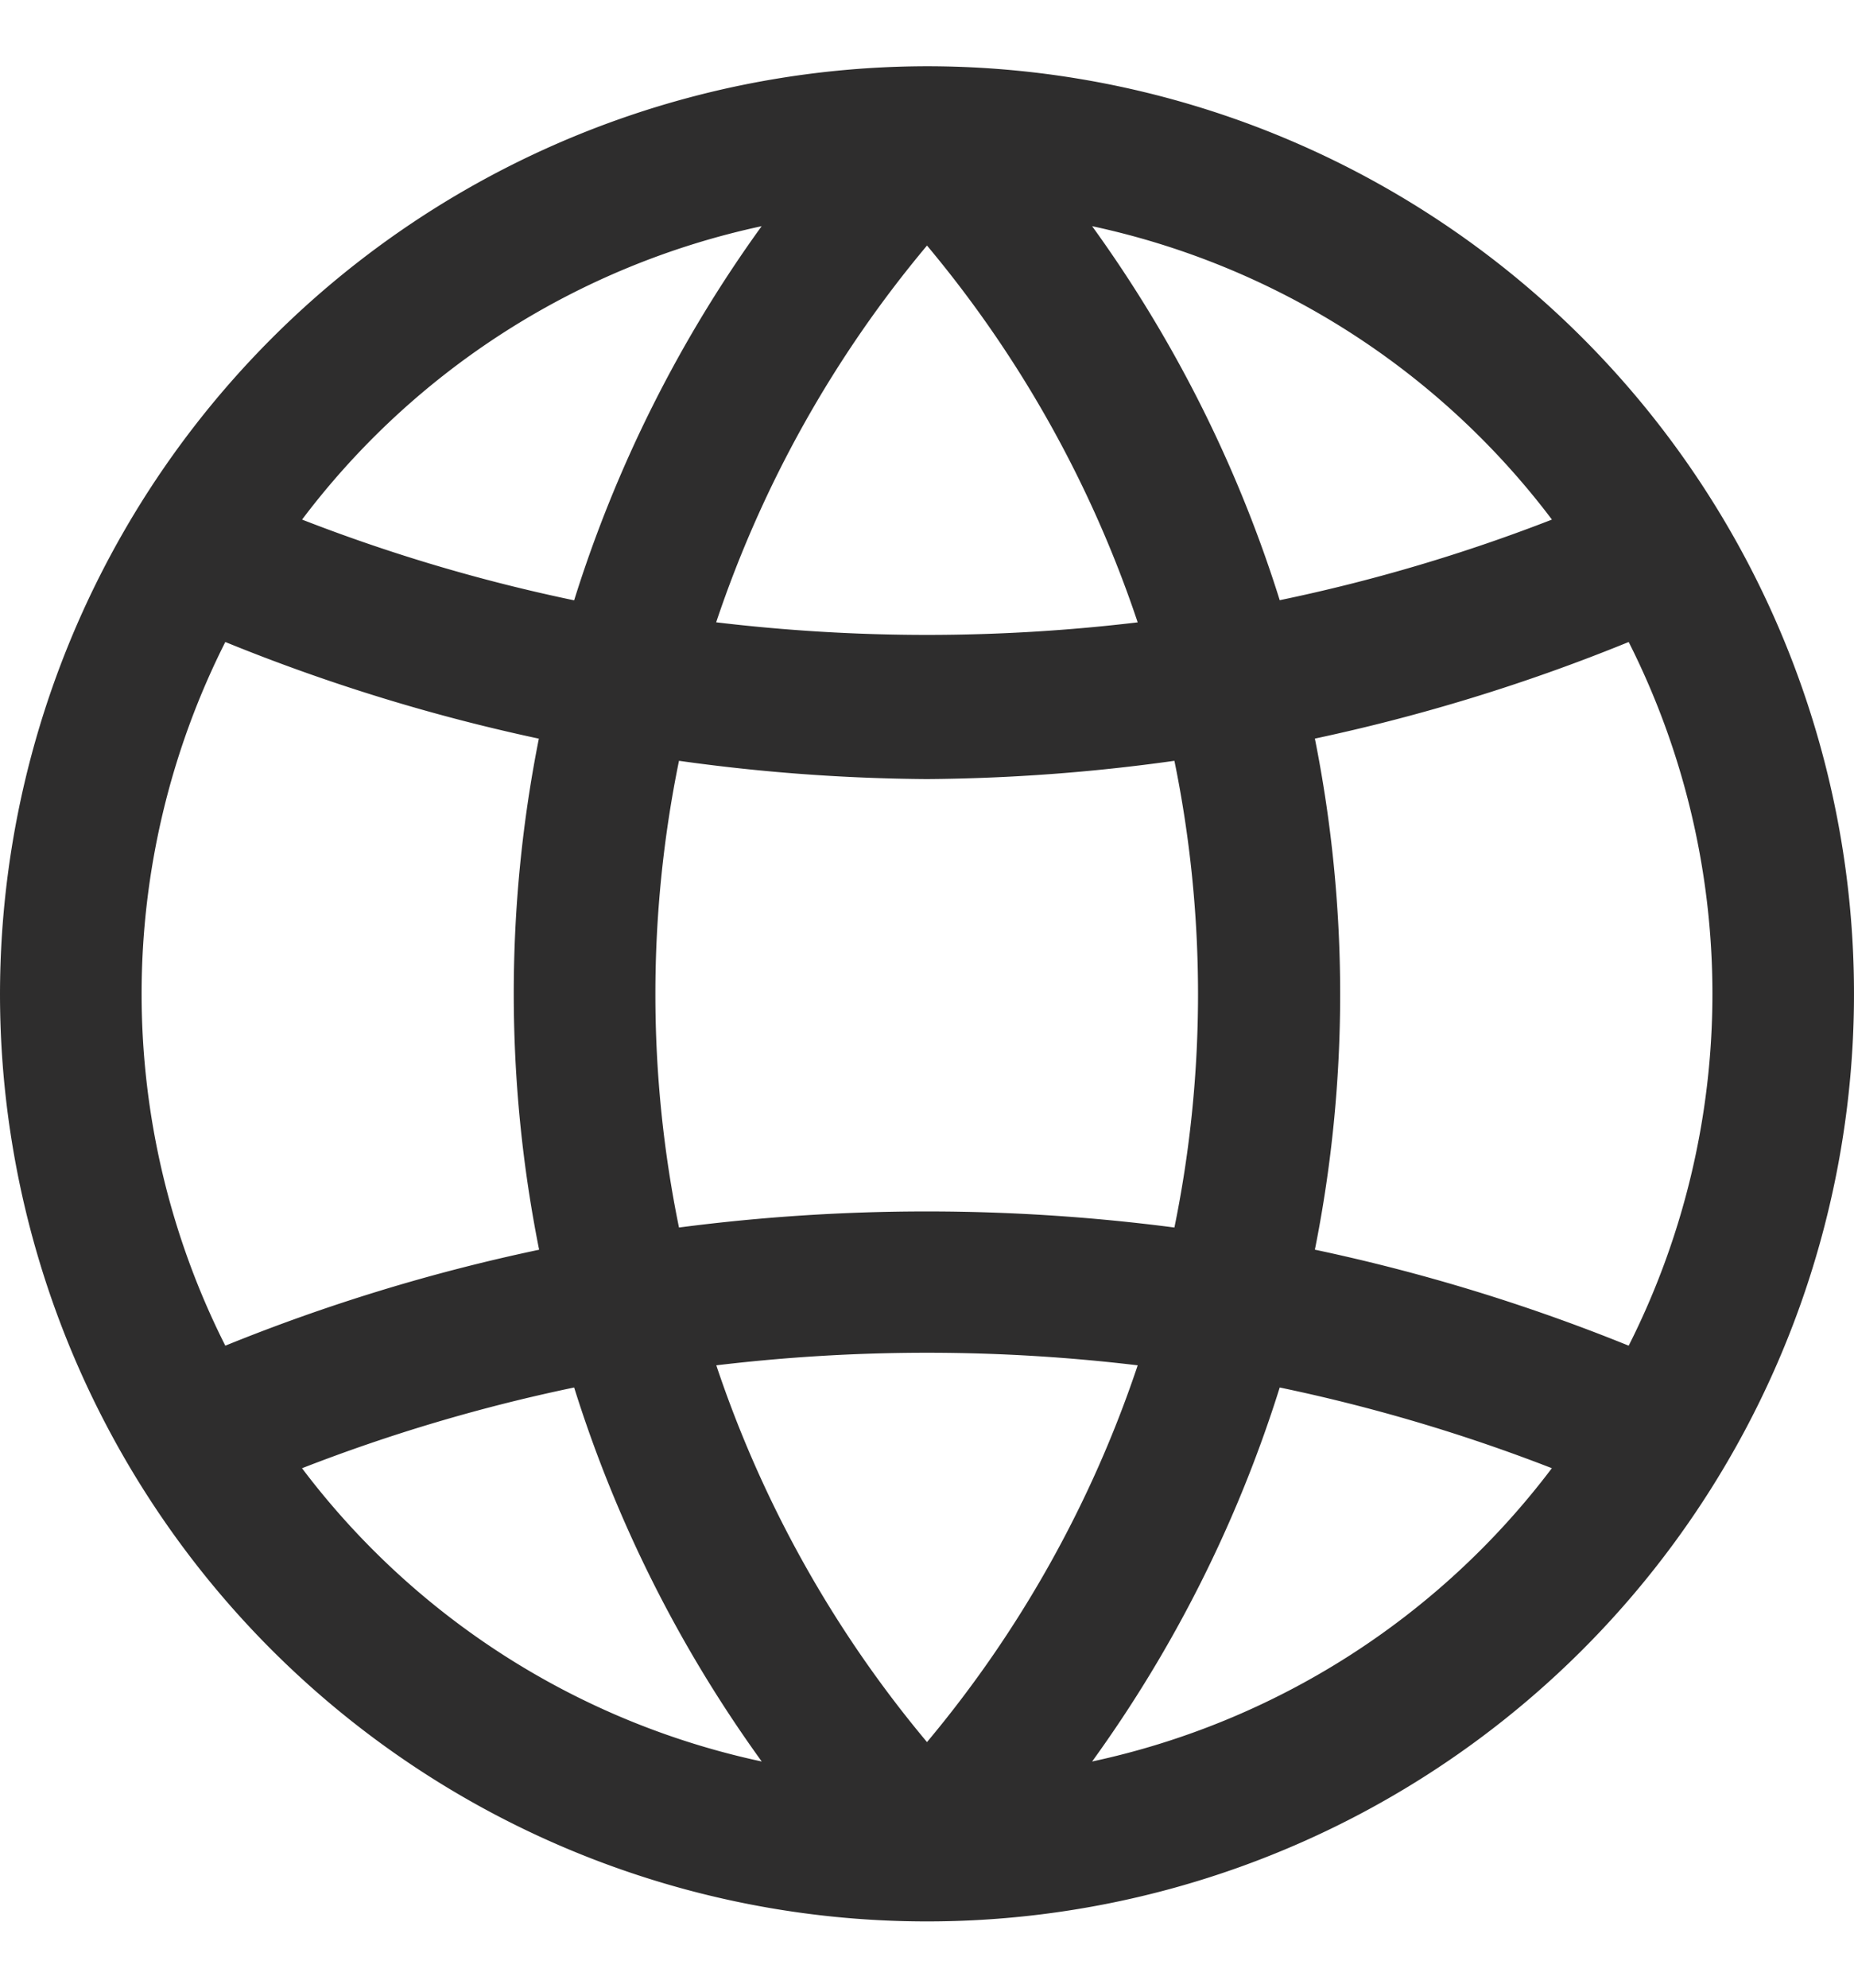
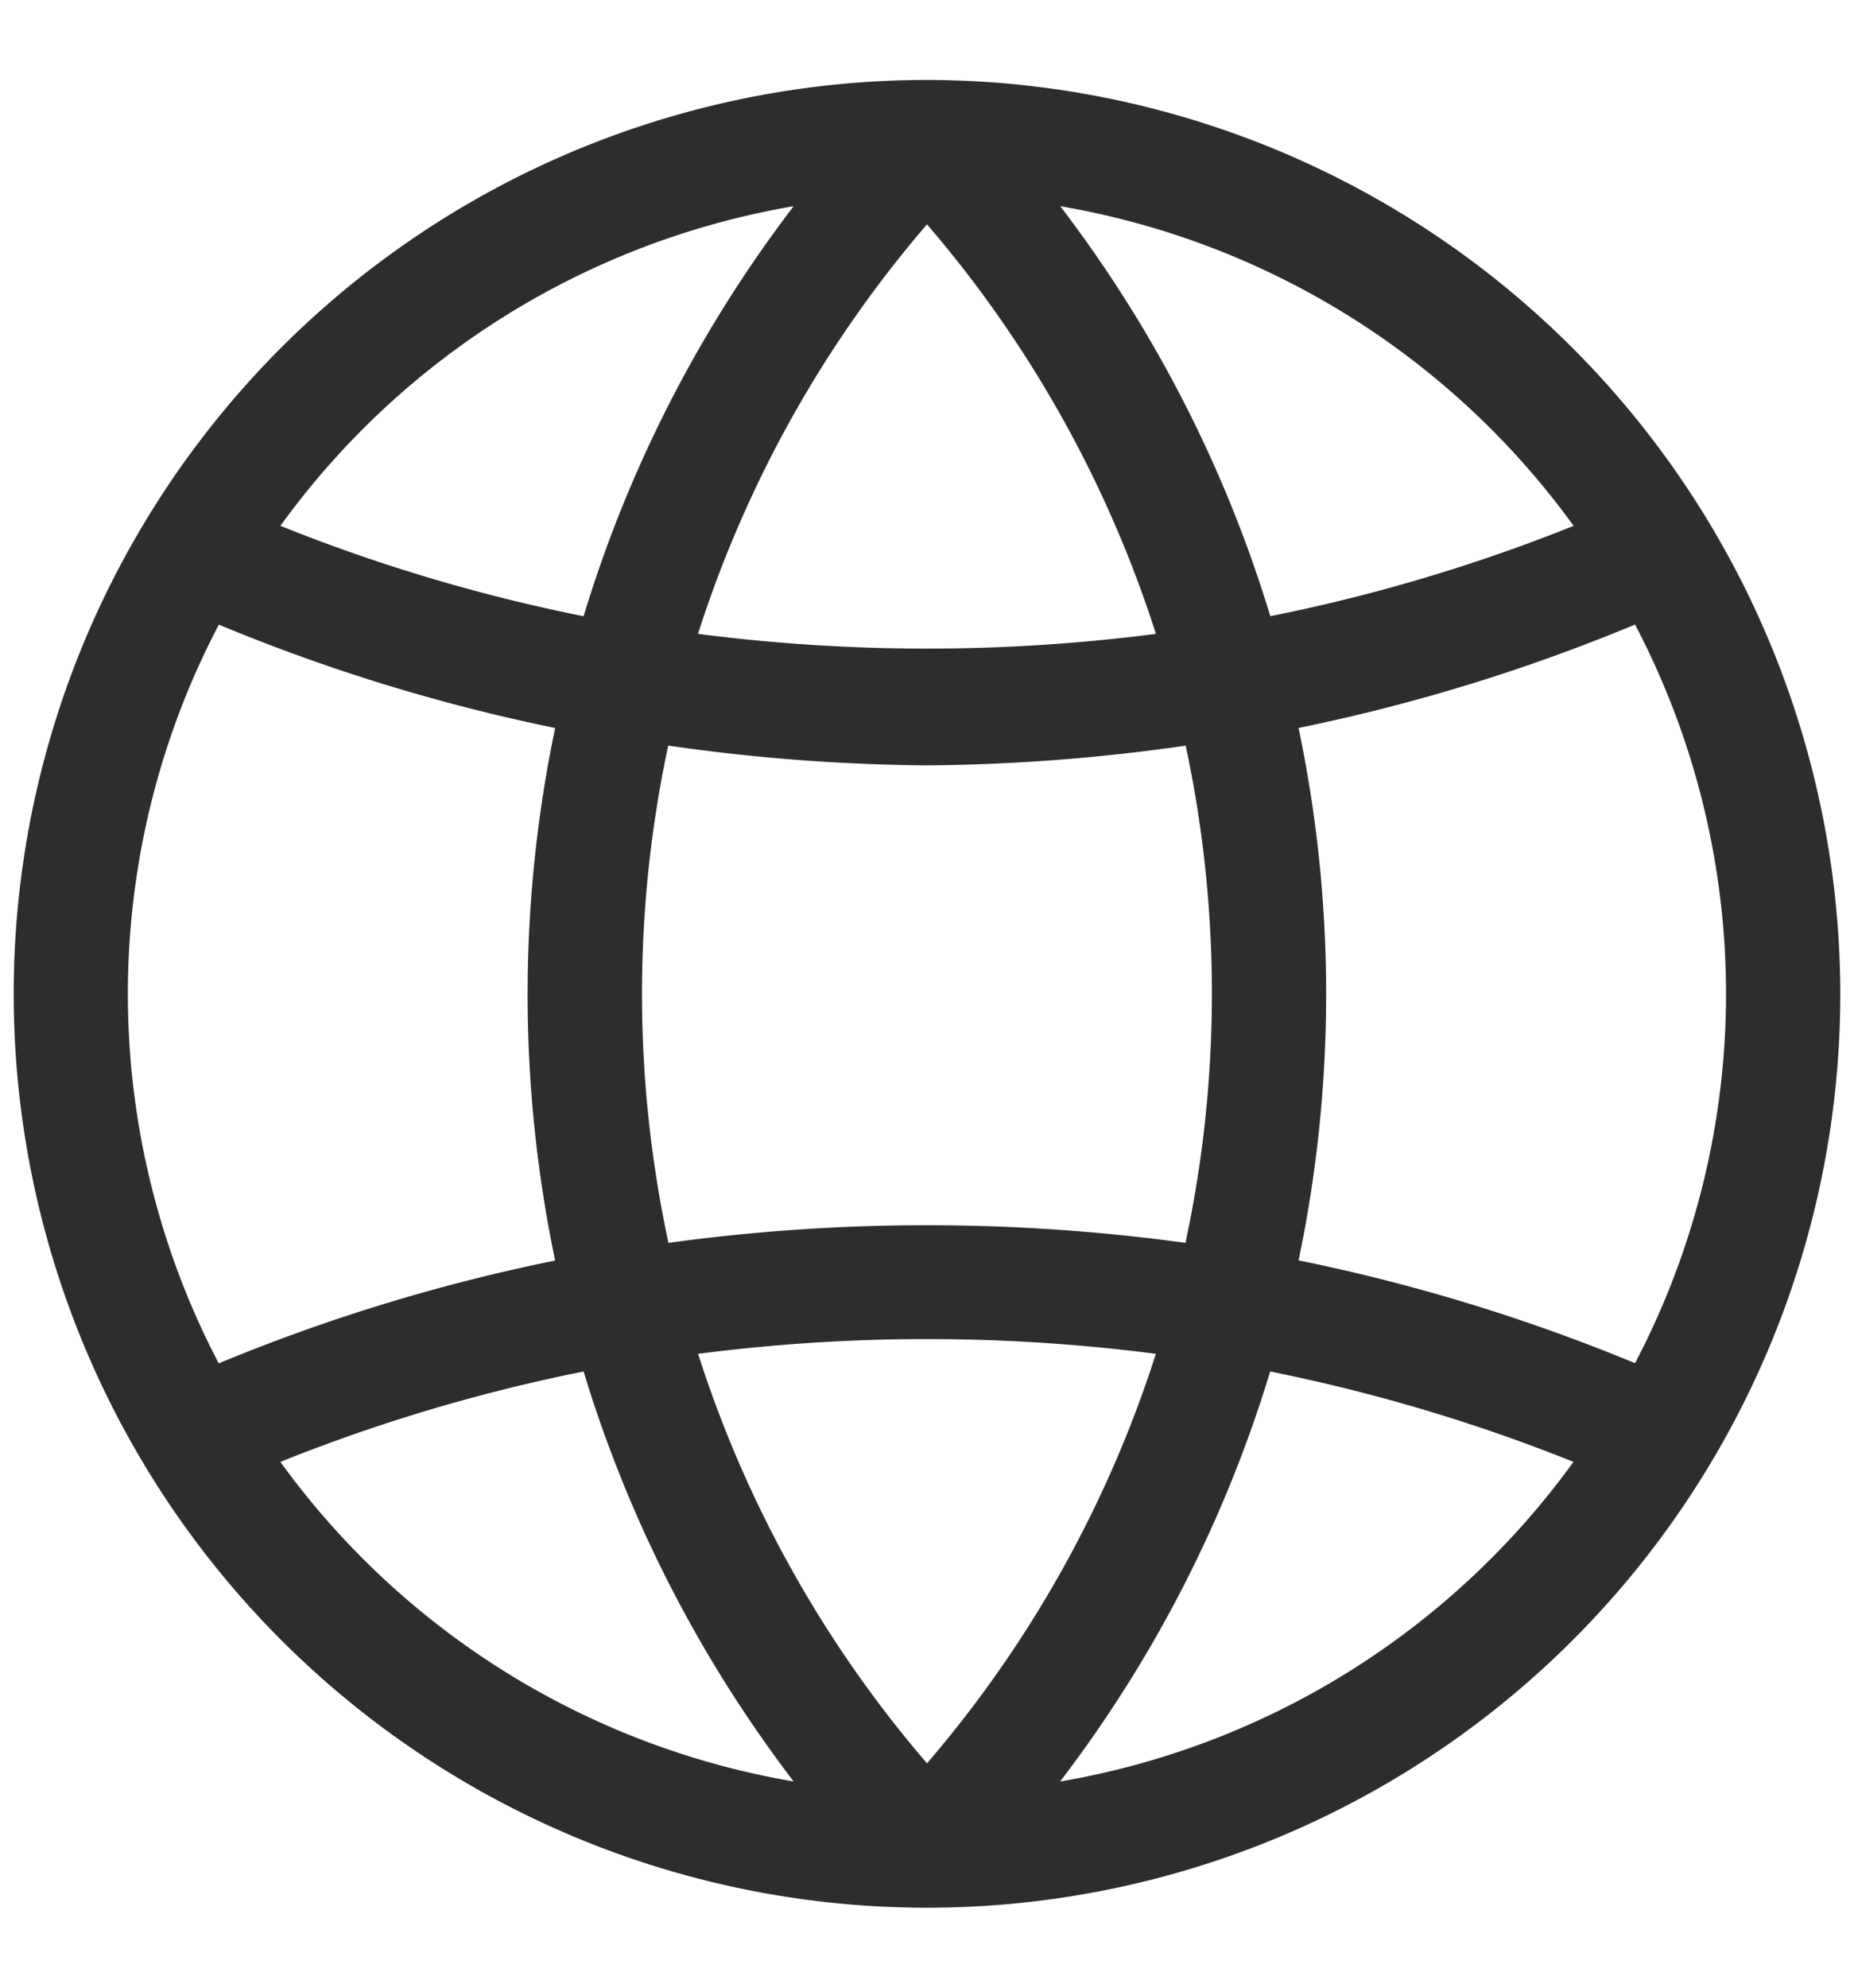
<svg xmlns="http://www.w3.org/2000/svg" width="14" height="15" viewBox="0 0 40.6 40.6">
  <g transform="translate(-793.7 -1150.2)">
    <path fill="#2e2d2d" d="M20,0A20,20,0,1,0,40,20,20.023,20.023,0,0,0,20,0ZM34.16,9.758a37.622,37.622,0,0,1-6.642,1.977,28.276,28.276,0,0,0-4.6-8.972A17.511,17.511,0,0,1,34.16,9.758ZM25.66,25.45a41.681,41.681,0,0,0-11.322,0,25.964,25.964,0,0,1-.005-10.883A41.747,41.747,0,0,0,20,15a41.711,41.711,0,0,0,5.665-.432A25.964,25.964,0,0,1,25.66,25.45Zm-.647-13.328a39.134,39.134,0,0,1-10.028,0A25.783,25.783,0,0,1,20,3.16,25.776,25.776,0,0,1,25.013,12.122ZM17.08,2.763a28.269,28.269,0,0,0-4.6,8.973A37.659,37.659,0,0,1,5.84,9.758,17.5,17.5,0,0,1,17.08,2.763ZM2.5,20a17.39,17.39,0,0,1,1.992-8.08,40.232,40.232,0,0,0,7.365,2.262,28.469,28.469,0,0,0,0,11.655,39.965,39.965,0,0,0-7.367,2.25A17.428,17.428,0,0,1,2.5,20ZM5.84,30.243a37.659,37.659,0,0,1,6.64-1.978,28.276,28.276,0,0,0,4.6,8.972A17.5,17.5,0,0,1,5.84,30.243Zm9.147-2.365a39.115,39.115,0,0,1,10.025,0A25.816,25.816,0,0,1,20,36.84,25.776,25.776,0,0,1,14.987,27.878Zm7.928,9.36a28.276,28.276,0,0,0,4.6-8.973,37.9,37.9,0,0,1,6.642,1.978A17.511,17.511,0,0,1,22.915,37.238Zm5.222-11.405a28.414,28.414,0,0,0,0-11.652,40.063,40.063,0,0,0,7.368-2.263,17.389,17.389,0,0,1,0,16.165A40.317,40.317,0,0,0,28.138,25.833Z" transform="translate(794 1150.5)" />
-     <path d="M20-.3A20.3,20.3,0,1,1-.3,20,20.323,20.323,0,0,1,20-.3Zm0,40A19.7,19.7,0,1,0,.3,20,19.722,19.722,0,0,0,20,39.7ZM17.781,2.34l-.463.605a27.92,27.92,0,0,0-4.551,8.877l-.079.259-.266-.052a38.127,38.127,0,0,1-6.693-1.993L5.37,9.894,5.6,9.581a17.809,17.809,0,0,1,4.965-4.647A17.629,17.629,0,0,1,17.03,2.467Zm-5.508,9.048A28.5,28.5,0,0,1,16.379,3.2,17.093,17.093,0,0,0,6.315,9.621,37.483,37.483,0,0,0,12.273,11.388ZM22.214,2.34l.751.127a17.637,17.637,0,0,1,6.471,2.468A17.828,17.828,0,0,1,34.4,9.581l.227.313-.359.142a38.1,38.1,0,0,1-6.7,1.993l-.266.052-.079-.259a27.923,27.923,0,0,0-4.554-8.877ZM33.685,9.621A17.107,17.107,0,0,0,23.616,3.2a28.5,28.5,0,0,1,4.108,8.185A37.449,37.449,0,0,0,33.685,9.621ZM20,2.7l.228.266A26,26,0,0,1,25.3,12.031l.109.343-.357.046A39.566,39.566,0,0,1,20,12.745a39.566,39.566,0,0,1-5.052-.325l-.357-.046.109-.343a26,26,0,0,1,5.073-9.067Zm4.614,9.171A25.383,25.383,0,0,0,20,3.624a25.387,25.387,0,0,0-4.617,8.245A38.98,38.98,0,0,0,20,12.145,38.98,38.98,0,0,0,24.614,11.87Zm11.032-.334.127.243a17.689,17.689,0,0,1,0,16.443l-.127.242-.253-.1a40.151,40.151,0,0,0-7.315-2.233l-.3-.059.062-.3a27.946,27.946,0,0,0,0-11.529l-.062-.3.3-.06a39.95,39.95,0,0,0,7.312-2.246ZM35.366,27.7a17.085,17.085,0,0,0,0-15.4,40.593,40.593,0,0,1-6.872,2.114,28.526,28.526,0,0,1,0,11.185A40.784,40.784,0,0,1,35.366,27.7ZM4.353,11.538l.253.1a40.139,40.139,0,0,0,7.31,2.246l.3.06-.062.3a28,28,0,0,0,0,11.532l.062.3-.3.059a39.789,39.789,0,0,0-7.312,2.233l-.253.1-.127-.243a17.695,17.695,0,0,1,0-16.445Zm7.15,2.878A40.783,40.783,0,0,1,4.634,12.3a17.09,17.09,0,0,0,0,15.4,40.431,40.431,0,0,1,6.872-2.1A28.584,28.584,0,0,1,11.5,14.416Zm2.594-.184.276.038A41.019,41.019,0,0,0,20,14.7a41,41,0,0,0,5.624-.43l.276-.038.058.272a26.091,26.091,0,0,1-.005,11.008l-.058.272-.276-.038a41.381,41.381,0,0,0-11.241,0l-.276.038-.058-.272A26.091,26.091,0,0,1,14.039,14.5ZM20,15.3a40.885,40.885,0,0,1-5.431-.4,25.479,25.479,0,0,0,0,10.214,41.982,41.982,0,0,1,10.849,0,25.479,25.479,0,0,0,0-10.214A40.868,40.868,0,0,1,20,15.3Zm0,11.955a39.563,39.563,0,0,1,5.052.325l.357.046-.109.343a26.032,26.032,0,0,1-5.07,9.067L20,37.3l-.228-.266A26,26,0,0,1,14.7,27.969l-.109-.343.357-.046A39.519,39.519,0,0,1,20,27.255Zm4.615.875a38.814,38.814,0,0,0-9.229,0A25.382,25.382,0,0,0,20,36.375,25.417,25.417,0,0,0,24.614,28.13Zm-11.926-.212.079.259a27.923,27.923,0,0,0,4.554,8.877l.463.605-.751-.127A17.8,17.8,0,0,1,5.6,30.419l-.227-.313.359-.142a38.127,38.127,0,0,1,6.693-1.993ZM16.381,36.8a28.5,28.5,0,0,1-4.108-8.185,37.483,37.483,0,0,0-5.959,1.767A17.094,17.094,0,0,0,16.381,36.8Zm10.928-8.879.266.052a38.359,38.359,0,0,1,6.7,1.993l.36.142-.227.313a17.828,17.828,0,0,1-4.967,4.647,17.637,17.637,0,0,1-6.471,2.468l-.751.127.463-.605a27.923,27.923,0,0,0,4.554-8.877Zm6.376,2.461a37.71,37.71,0,0,0-5.961-1.767A28.5,28.5,0,0,1,23.616,36.8,17.108,17.108,0,0,0,33.685,30.379Z" transform="translate(794 1150.5)" fill="#2e2d2d" />
  </g>
</svg>